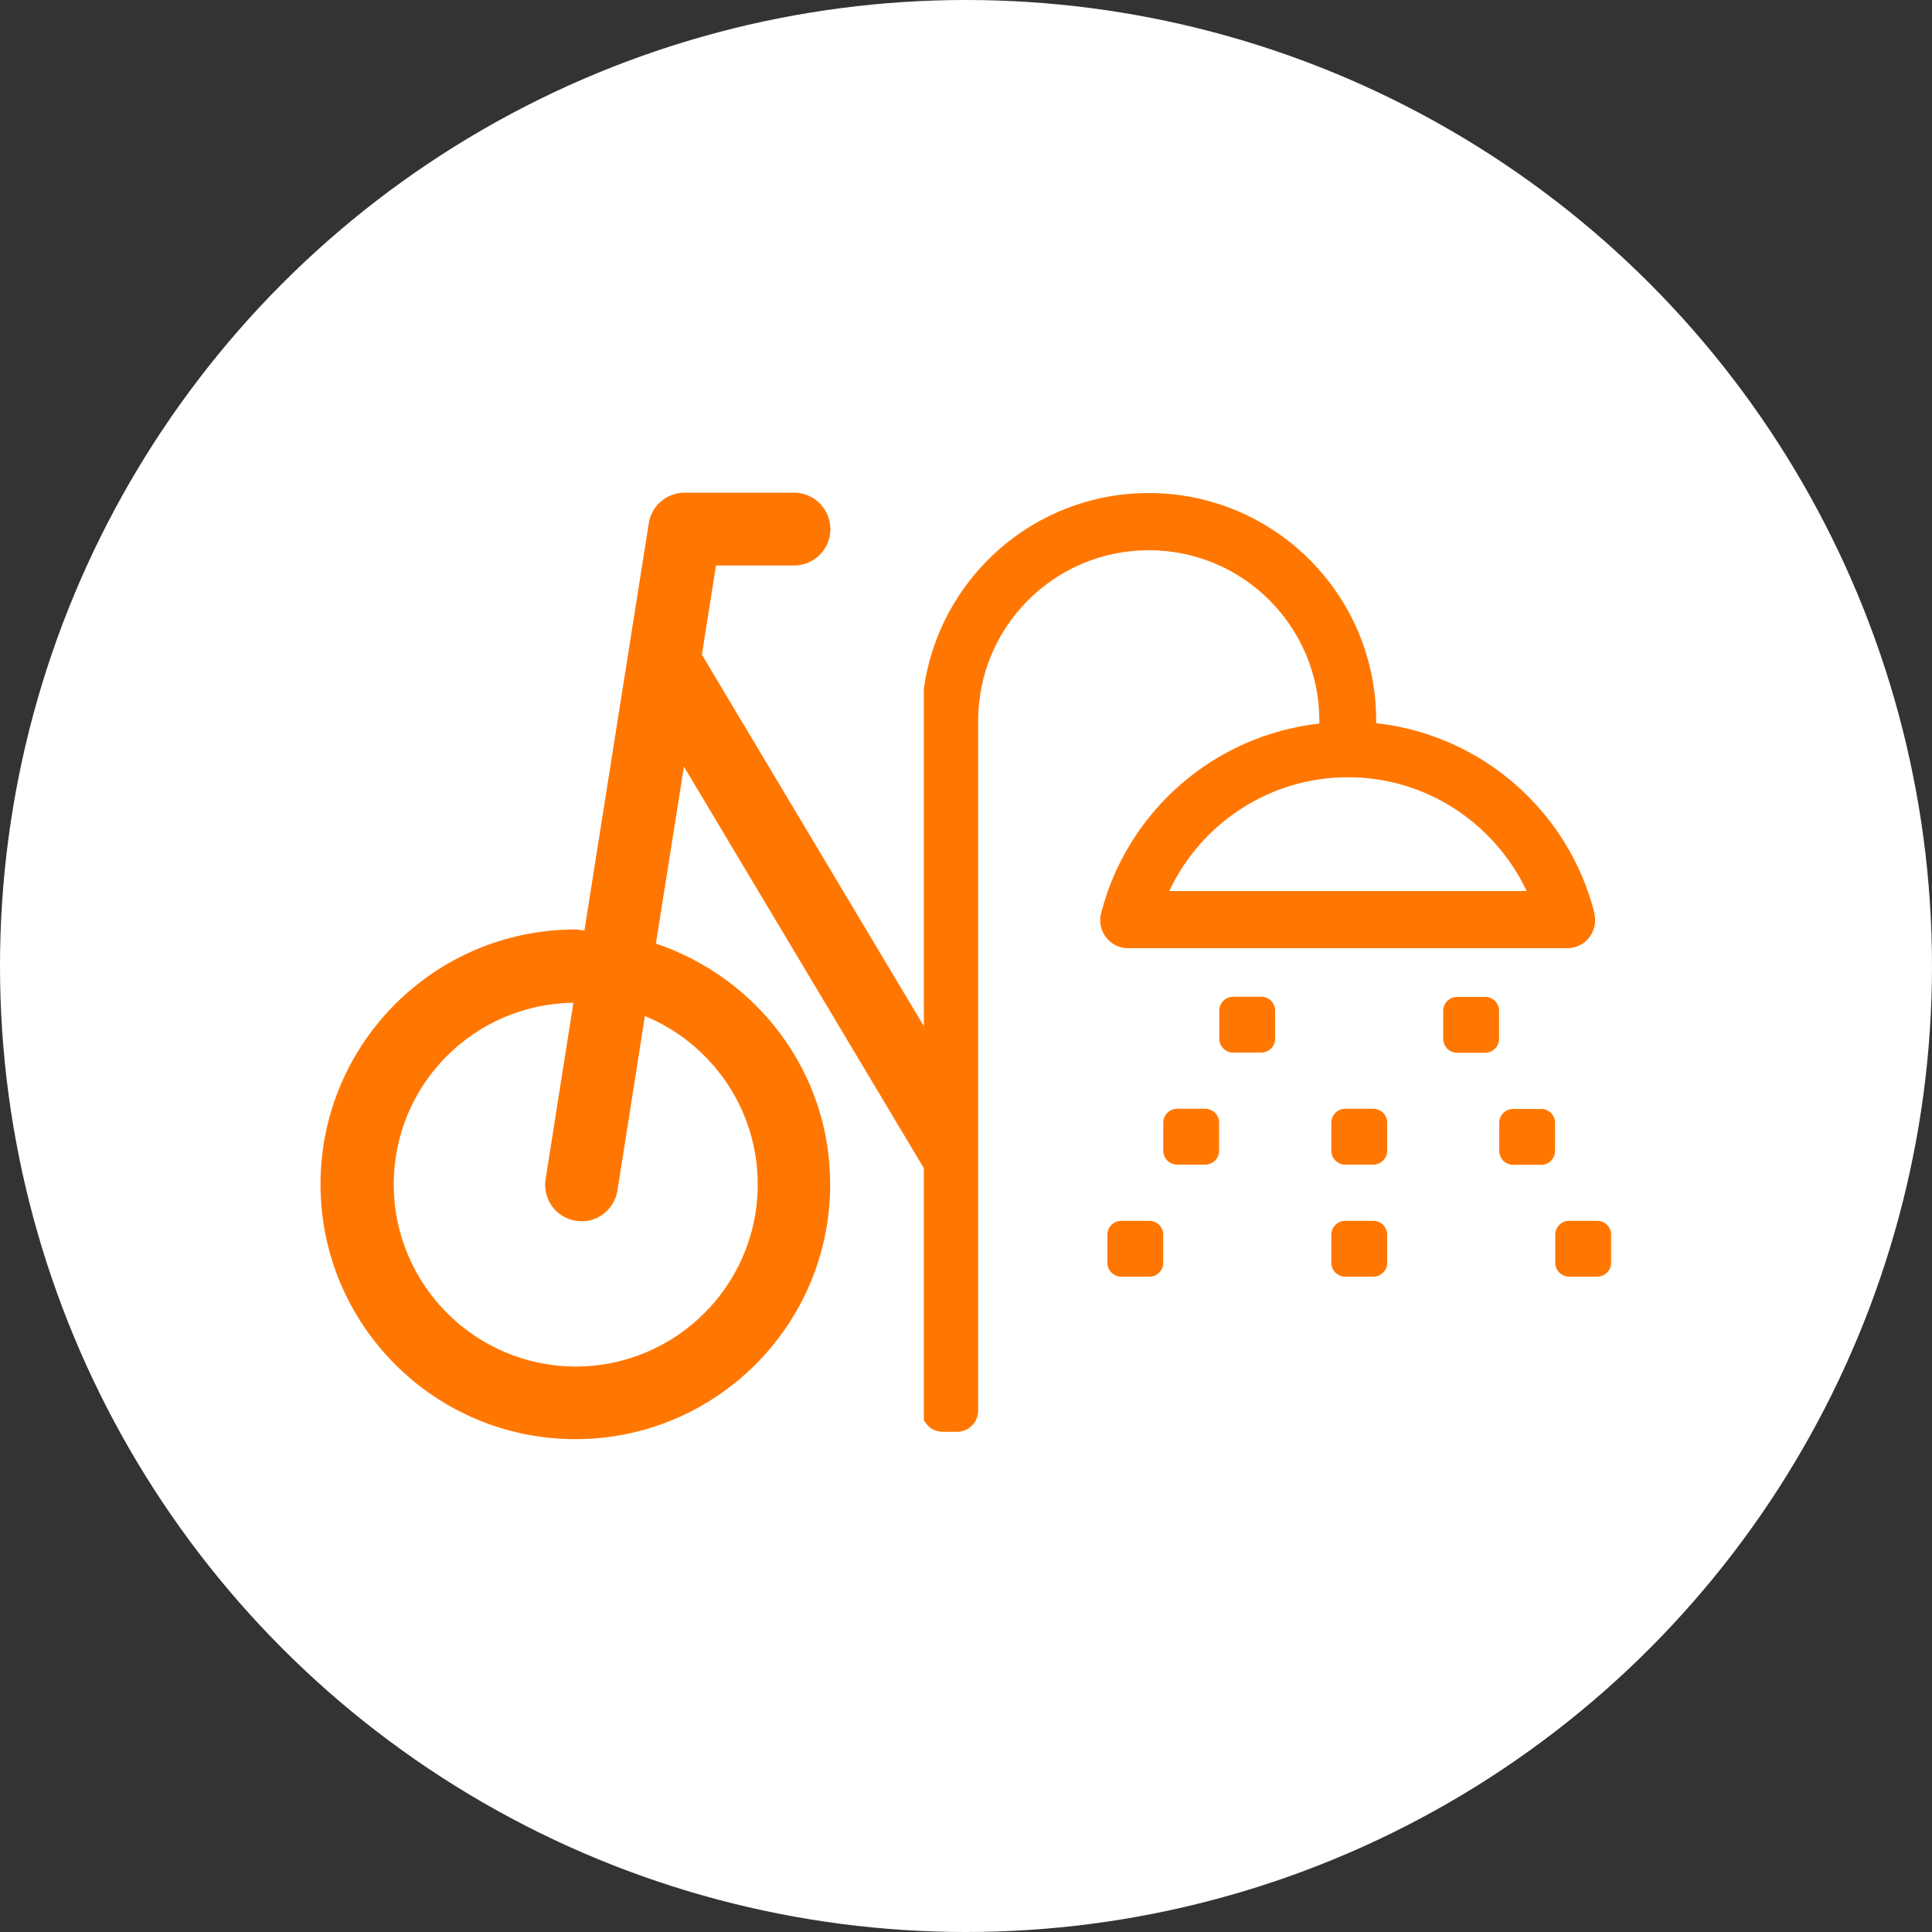
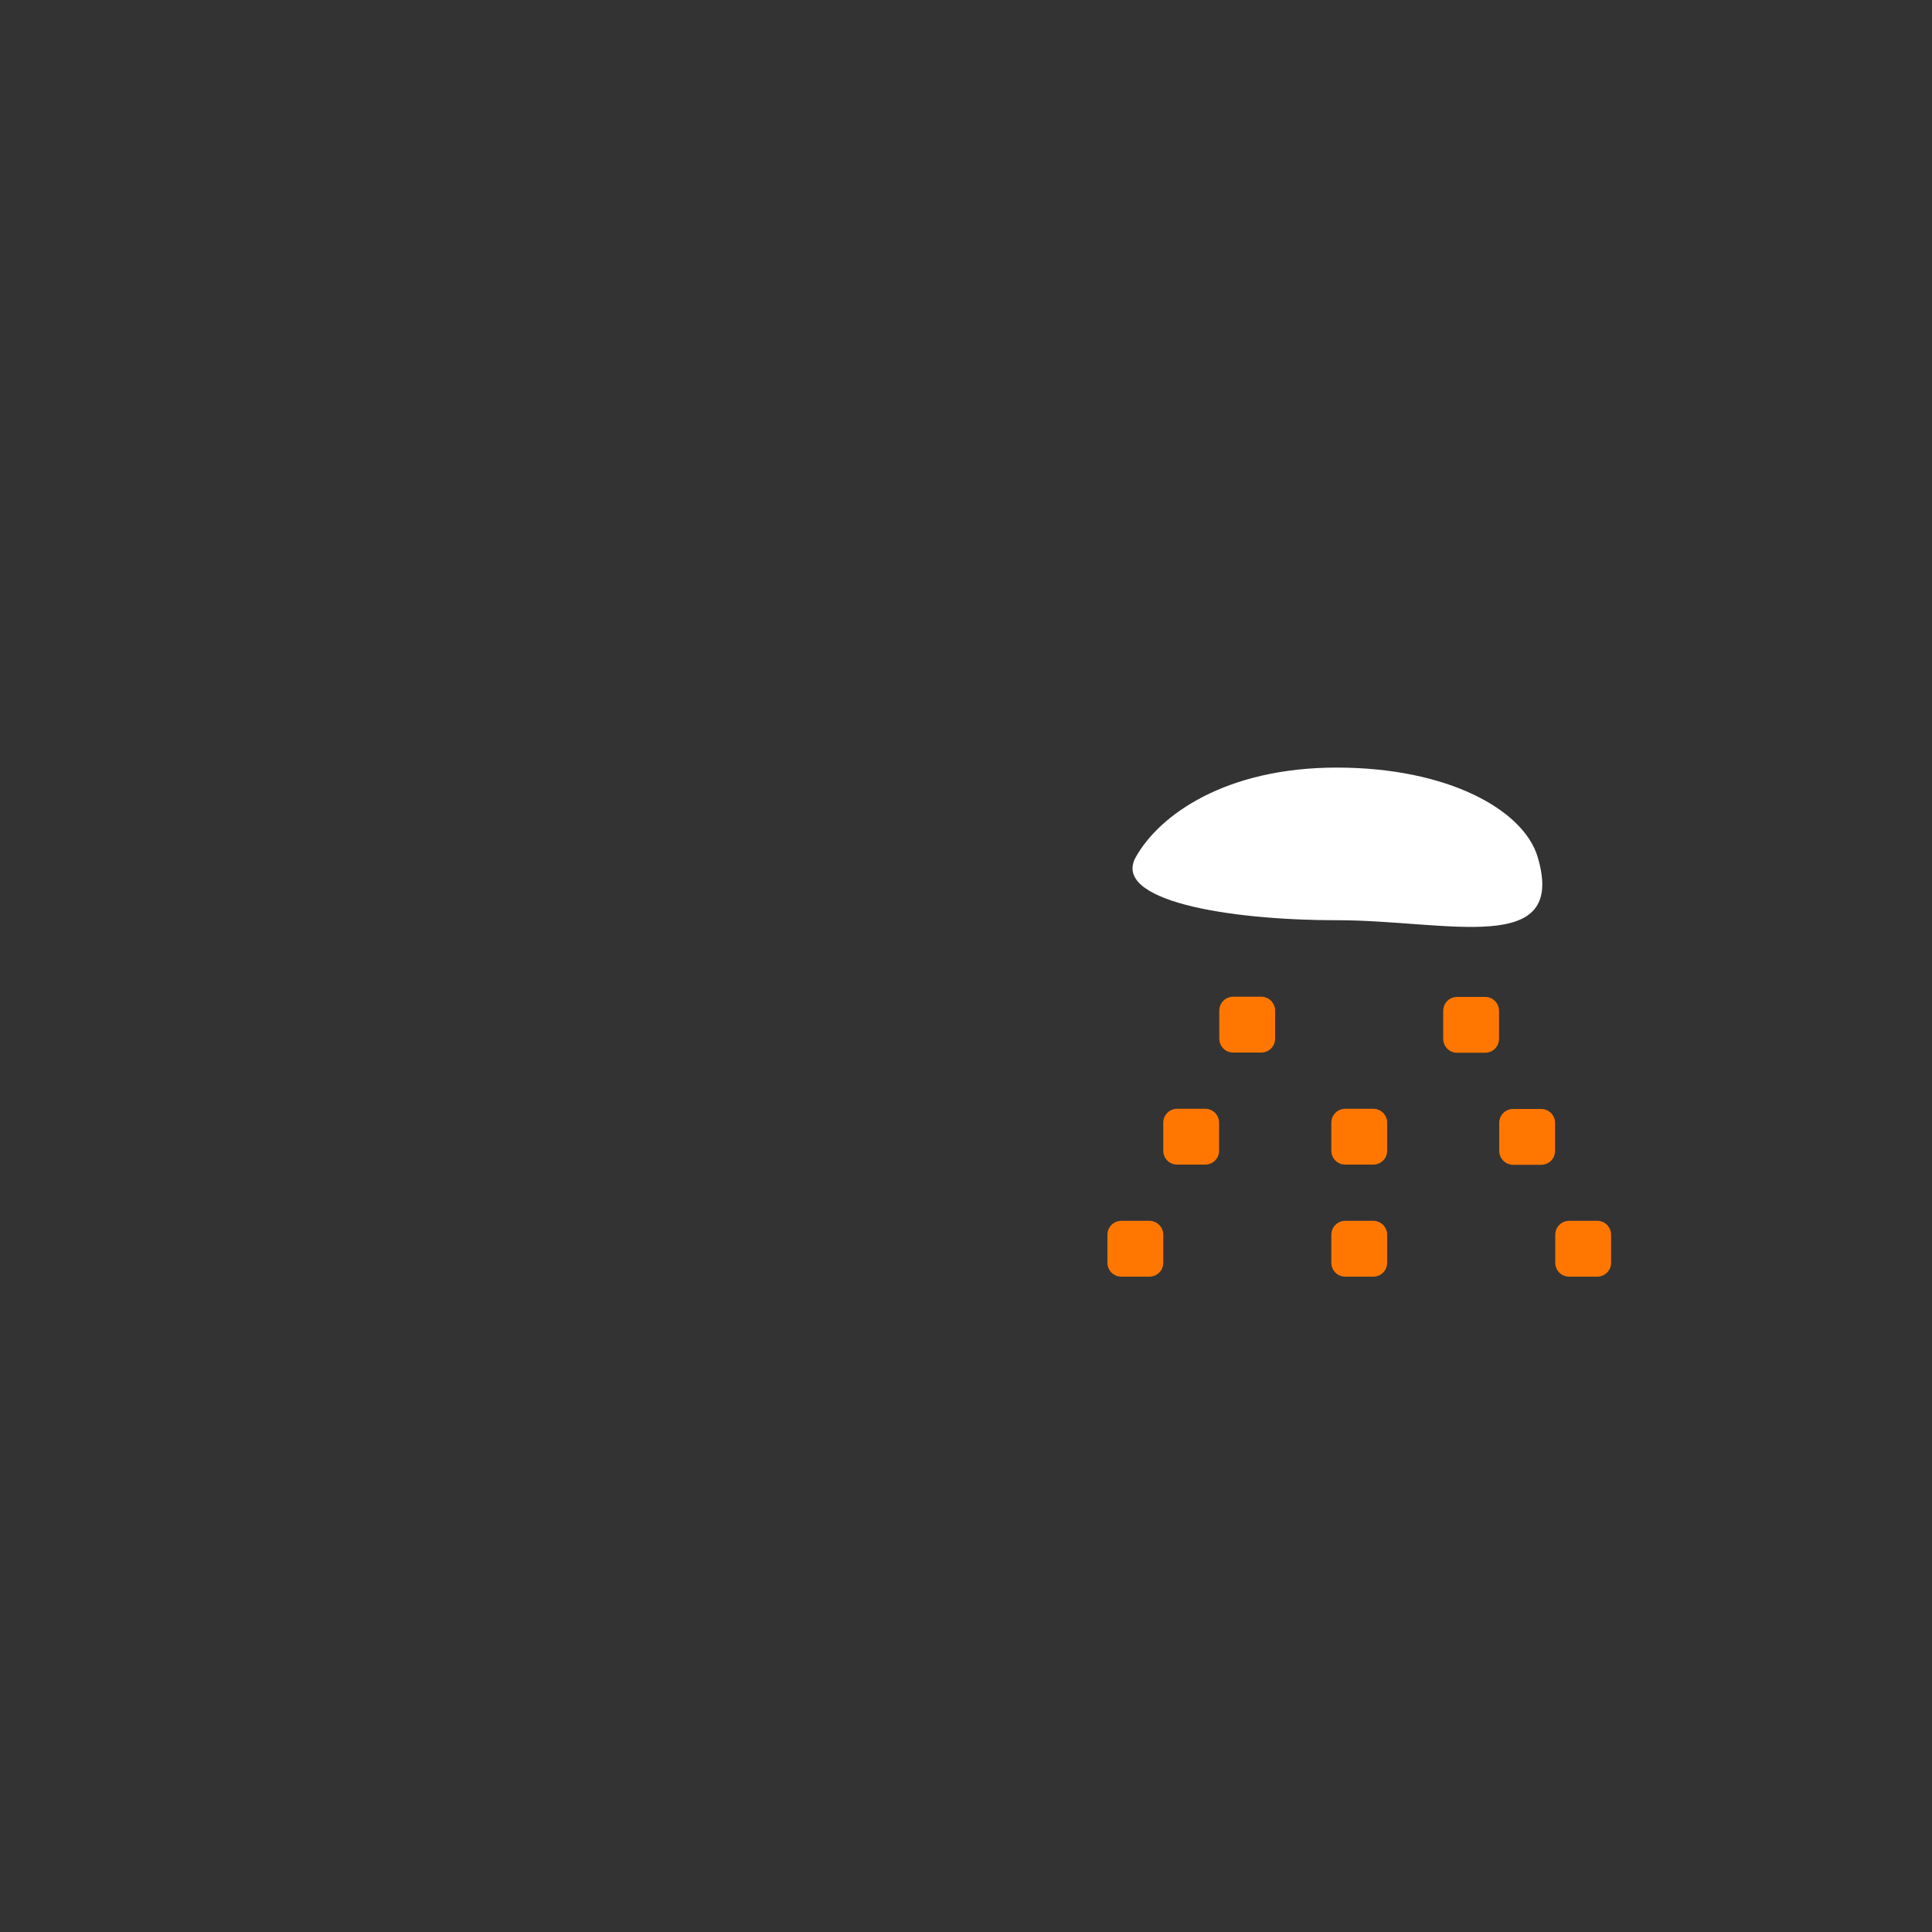
<svg xmlns="http://www.w3.org/2000/svg" id="Ebene_2" viewBox="0 0 100 100">
  <rect x="0" y="0" width="100" height="100" fill="#333333" stroke="none" />
  <defs>
    <style>.cls-1{fill:#f70;}.cls-1,.cls-2{stroke-width:0px;}.cls-2{fill:#fff;}</style>
  </defs>
  <g id="Ebene_1-2">
    <g id="duschen">
-       <circle class="cls-2" cx="50" cy="50" r="50" />
      <path class="cls-2" d="m79.59,44.36c1.54,5.19-4.66,3.27-10.4,3.27s-11.66-1.04-10.4-3.27c1.23-2.19,4.66-4.63,10.4-4.63s9.67,2.18,10.4,4.63Z" />
-       <path class="cls-1" d="m82.53,47.26c-1.34-5.25-5.79-9.21-11.3-9.83v-.14c0-6.5-5.27-11.77-11.77-11.77-5.94,0-10.84,4.4-11.64,10.12v37.86c.18.36.54.61.97.61h.74c.61,0,1.1-.49,1.1-1.1v-35.7c0-4.88,3.95-8.83,8.83-8.83s8.83,3.95,8.83,8.83v.14c-5.5.62-9.96,4.58-11.3,9.83-.11.43-.01.89.26,1.24.27.35.69.56,1.14.56h22.73c.45,0,.87-.21,1.14-.56.27-.35.37-.81.26-1.24Zm-22.01-1.14c1.65-3.51,5.2-5.89,9.25-5.89s7.59,2.38,9.25,5.89h-18.49Z" />
      <path class="cls-1" d="m63.11,52.31v1.45c0,.4.32.72.72.72h1.45c.4,0,.72-.32.72-.72v-1.45c0-.4-.32-.72-.72-.72h-1.45c-.4,0-.72.32-.72.72Zm-2.9,5.8v1.45c0,.4.32.72.72.72h1.45c.4,0,.72-.32.72-.72v-1.45c0-.4-.32-.72-.72-.72h-1.45c-.4,0-.72.32-.72.72Zm0,5.8c0-.4-.32-.72-.72-.72h-1.45c-.4,0-.72.32-.72.72v1.45c0,.4.32.72.72.72h1.45c.4,0,.72-.32.72-.72v-1.45Zm11.59-5.8c0-.4-.32-.72-.72-.72h-1.45c-.4,0-.72.32-.72.72v1.45c0,.4.32.72.72.72h1.45c.4,0,.72-.32.72-.72v-1.45Zm0,5.8c0-.4-.32-.72-.72-.72h-1.45c-.4,0-.72.32-.72.72v1.45c0,.4.32.72.72.72h1.45c.4,0,.72-.32.72-.72v-1.45Zm5.07-9.42c.4,0,.72-.32.72-.72v-1.45c0-.4-.32-.72-.72-.72h-1.45c-.4,0-.72.32-.72.72v1.45c0,.4.32.72.72.72h1.45Zm2.9,5.8c.4,0,.72-.32.72-.72v-1.45c0-.4-.32-.72-.72-.72h-1.45c-.4,0-.72.32-.72.72v1.45c0,.4.32.72.72.72h1.45Zm3.62,5.07v-1.45c0-.4-.32-.72-.72-.72h-1.45c-.4,0-.72.32-.72.72v1.45c0,.4.32.72.72.72h1.45c.4,0,.72-.32.72-.72Z" />
-       <path class="cls-1" d="m36.33,33.88l.73-4.61h4.04c1.04,0,1.88-.84,1.88-1.88h0c0-1.04-.84-1.89-1.88-1.89h-5.66c-.93,0-1.72.67-1.86,1.59l-3.33,21.07c-.16,0-.31-.05-.47-.05-7.29,0-13.19,5.91-13.19,13.19s5.91,13.19,13.19,13.19,13.19-5.91,13.19-13.19c0-5.82-3.79-10.7-9.02-12.46l1.45-9.16,12.72,21.29v-7.35l-11.8-19.75Zm2.89,27.43c0,5.2-4.23,9.42-9.42,9.42s-9.42-4.23-9.42-9.42,4.16-9.34,9.3-9.41l-1.44,9.14c-.16,1.03.54,1.99,1.57,2.15.5.08,1-.04,1.4-.34.4-.29.67-.74.75-1.23l1.42-9.03c3.42,1.41,5.84,4.78,5.84,8.71Z" />
    </g>
  </g>
</svg>